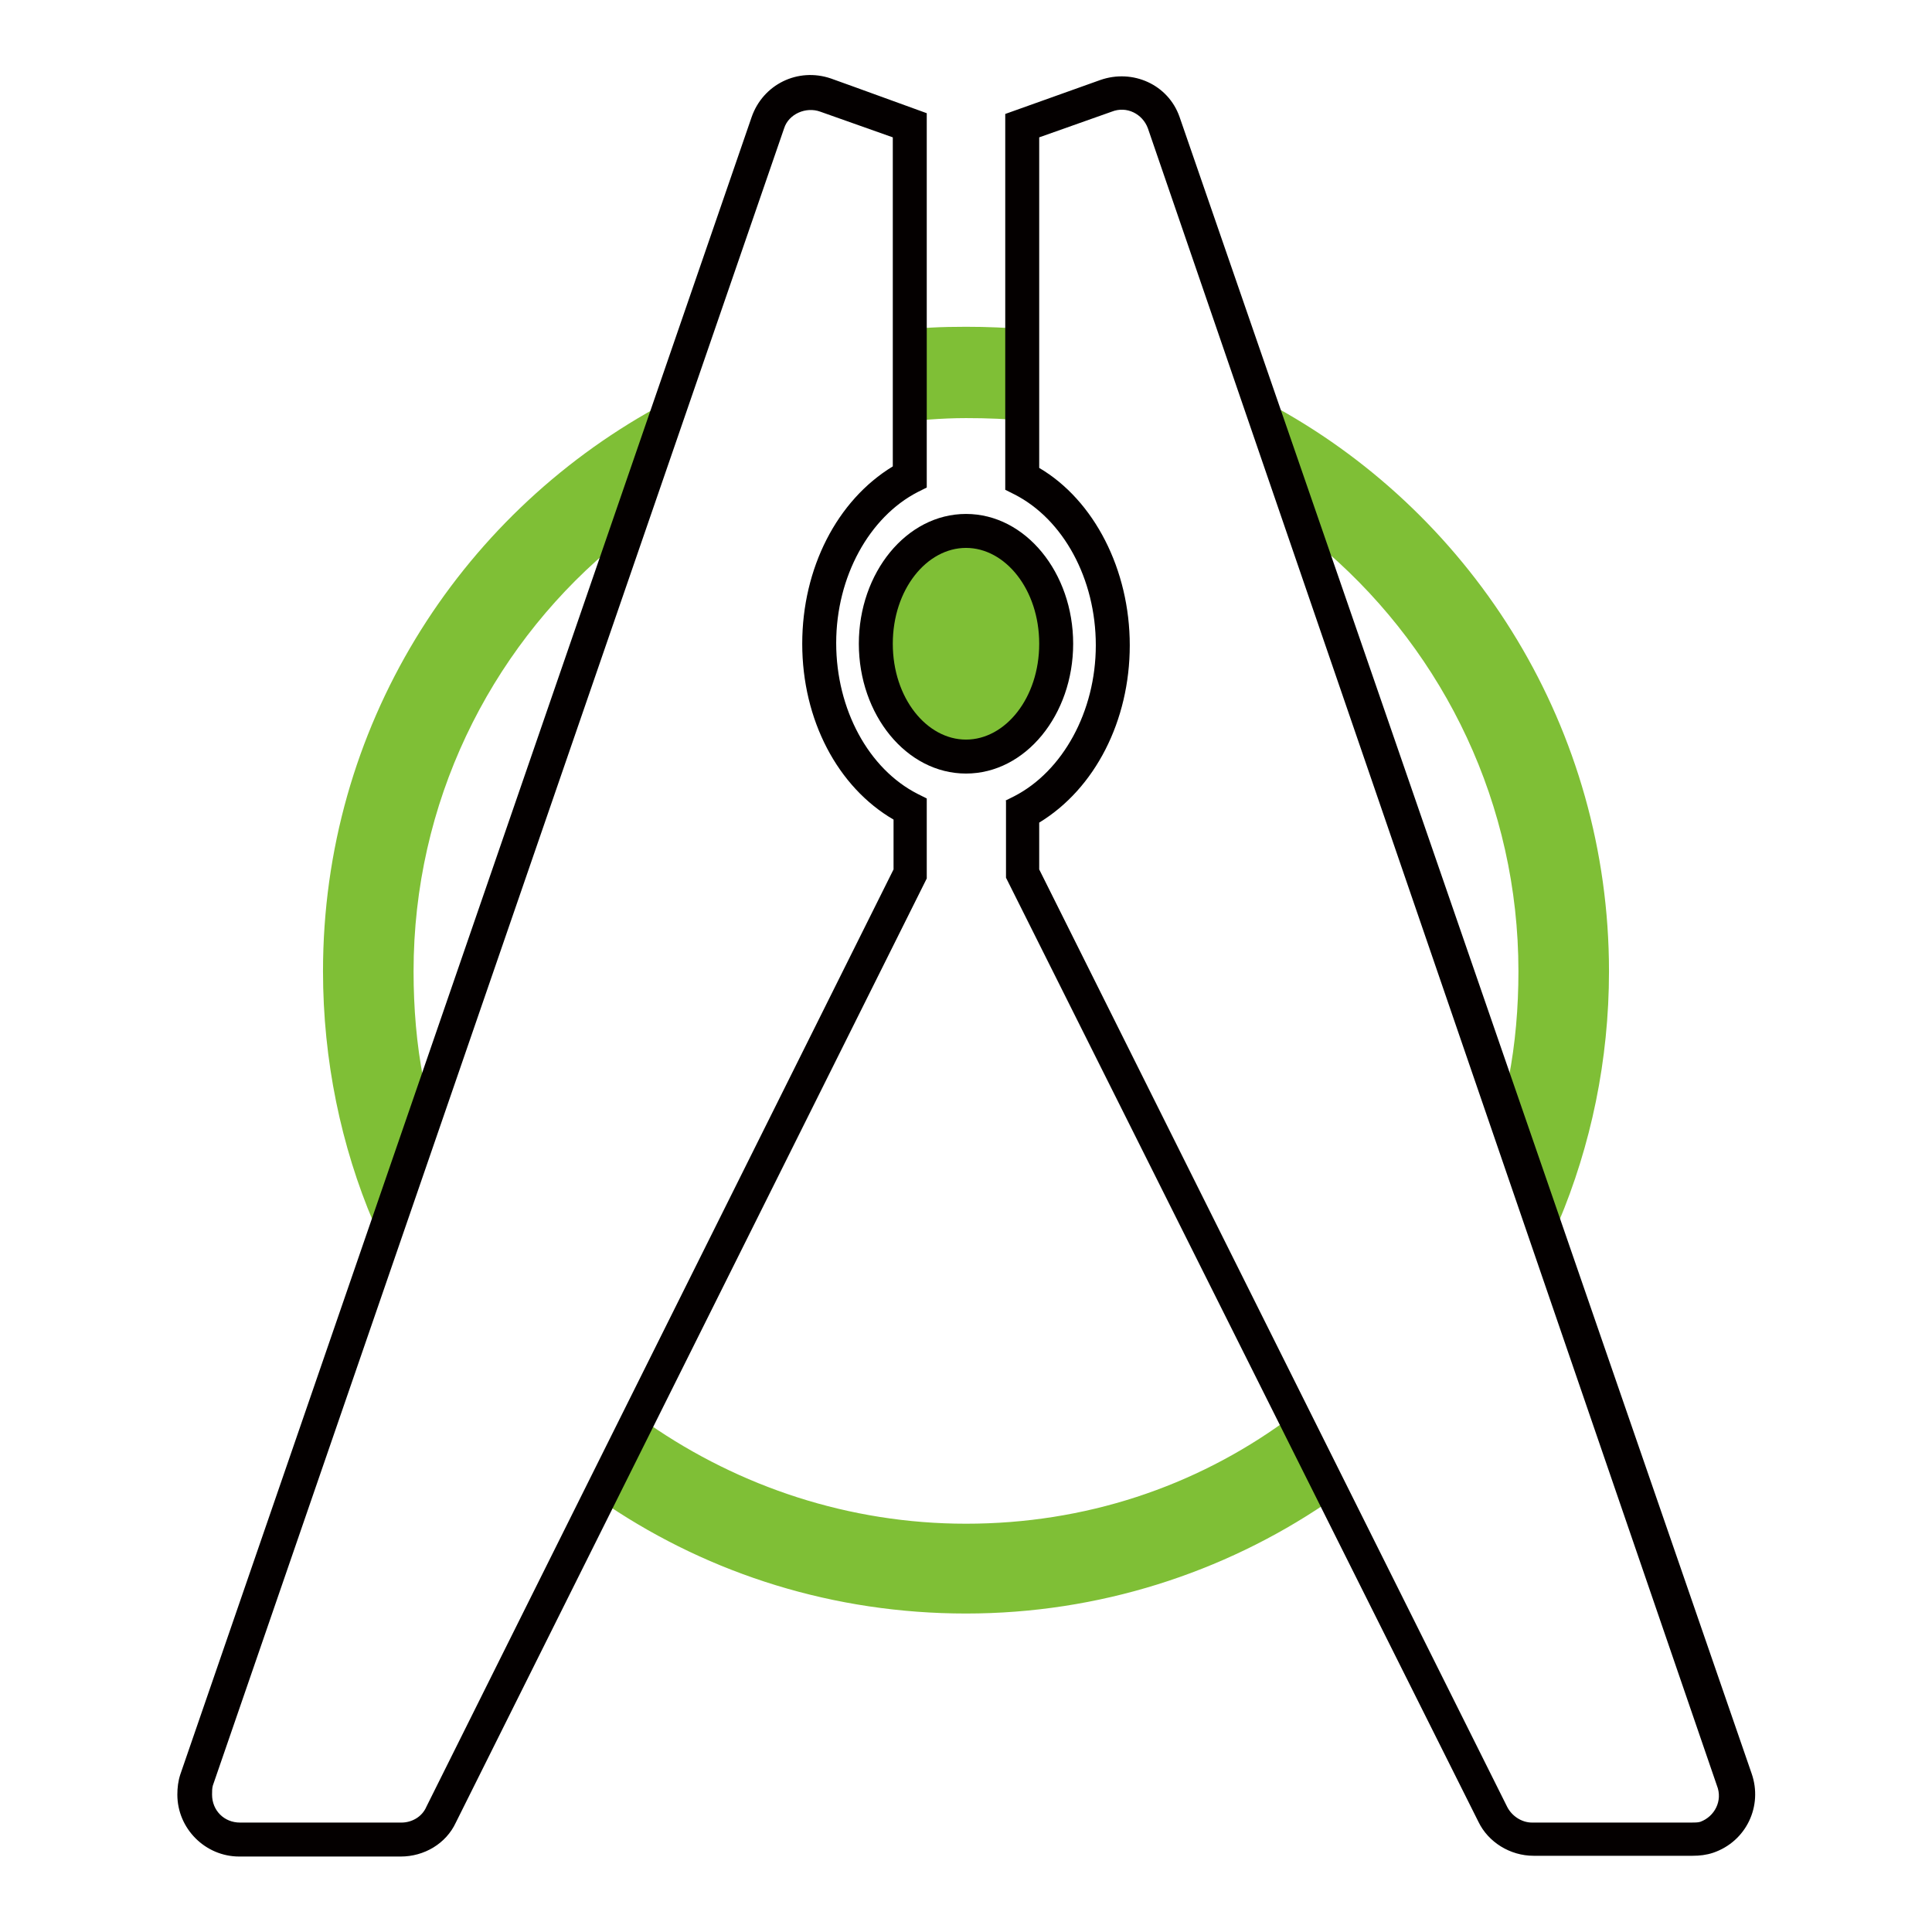
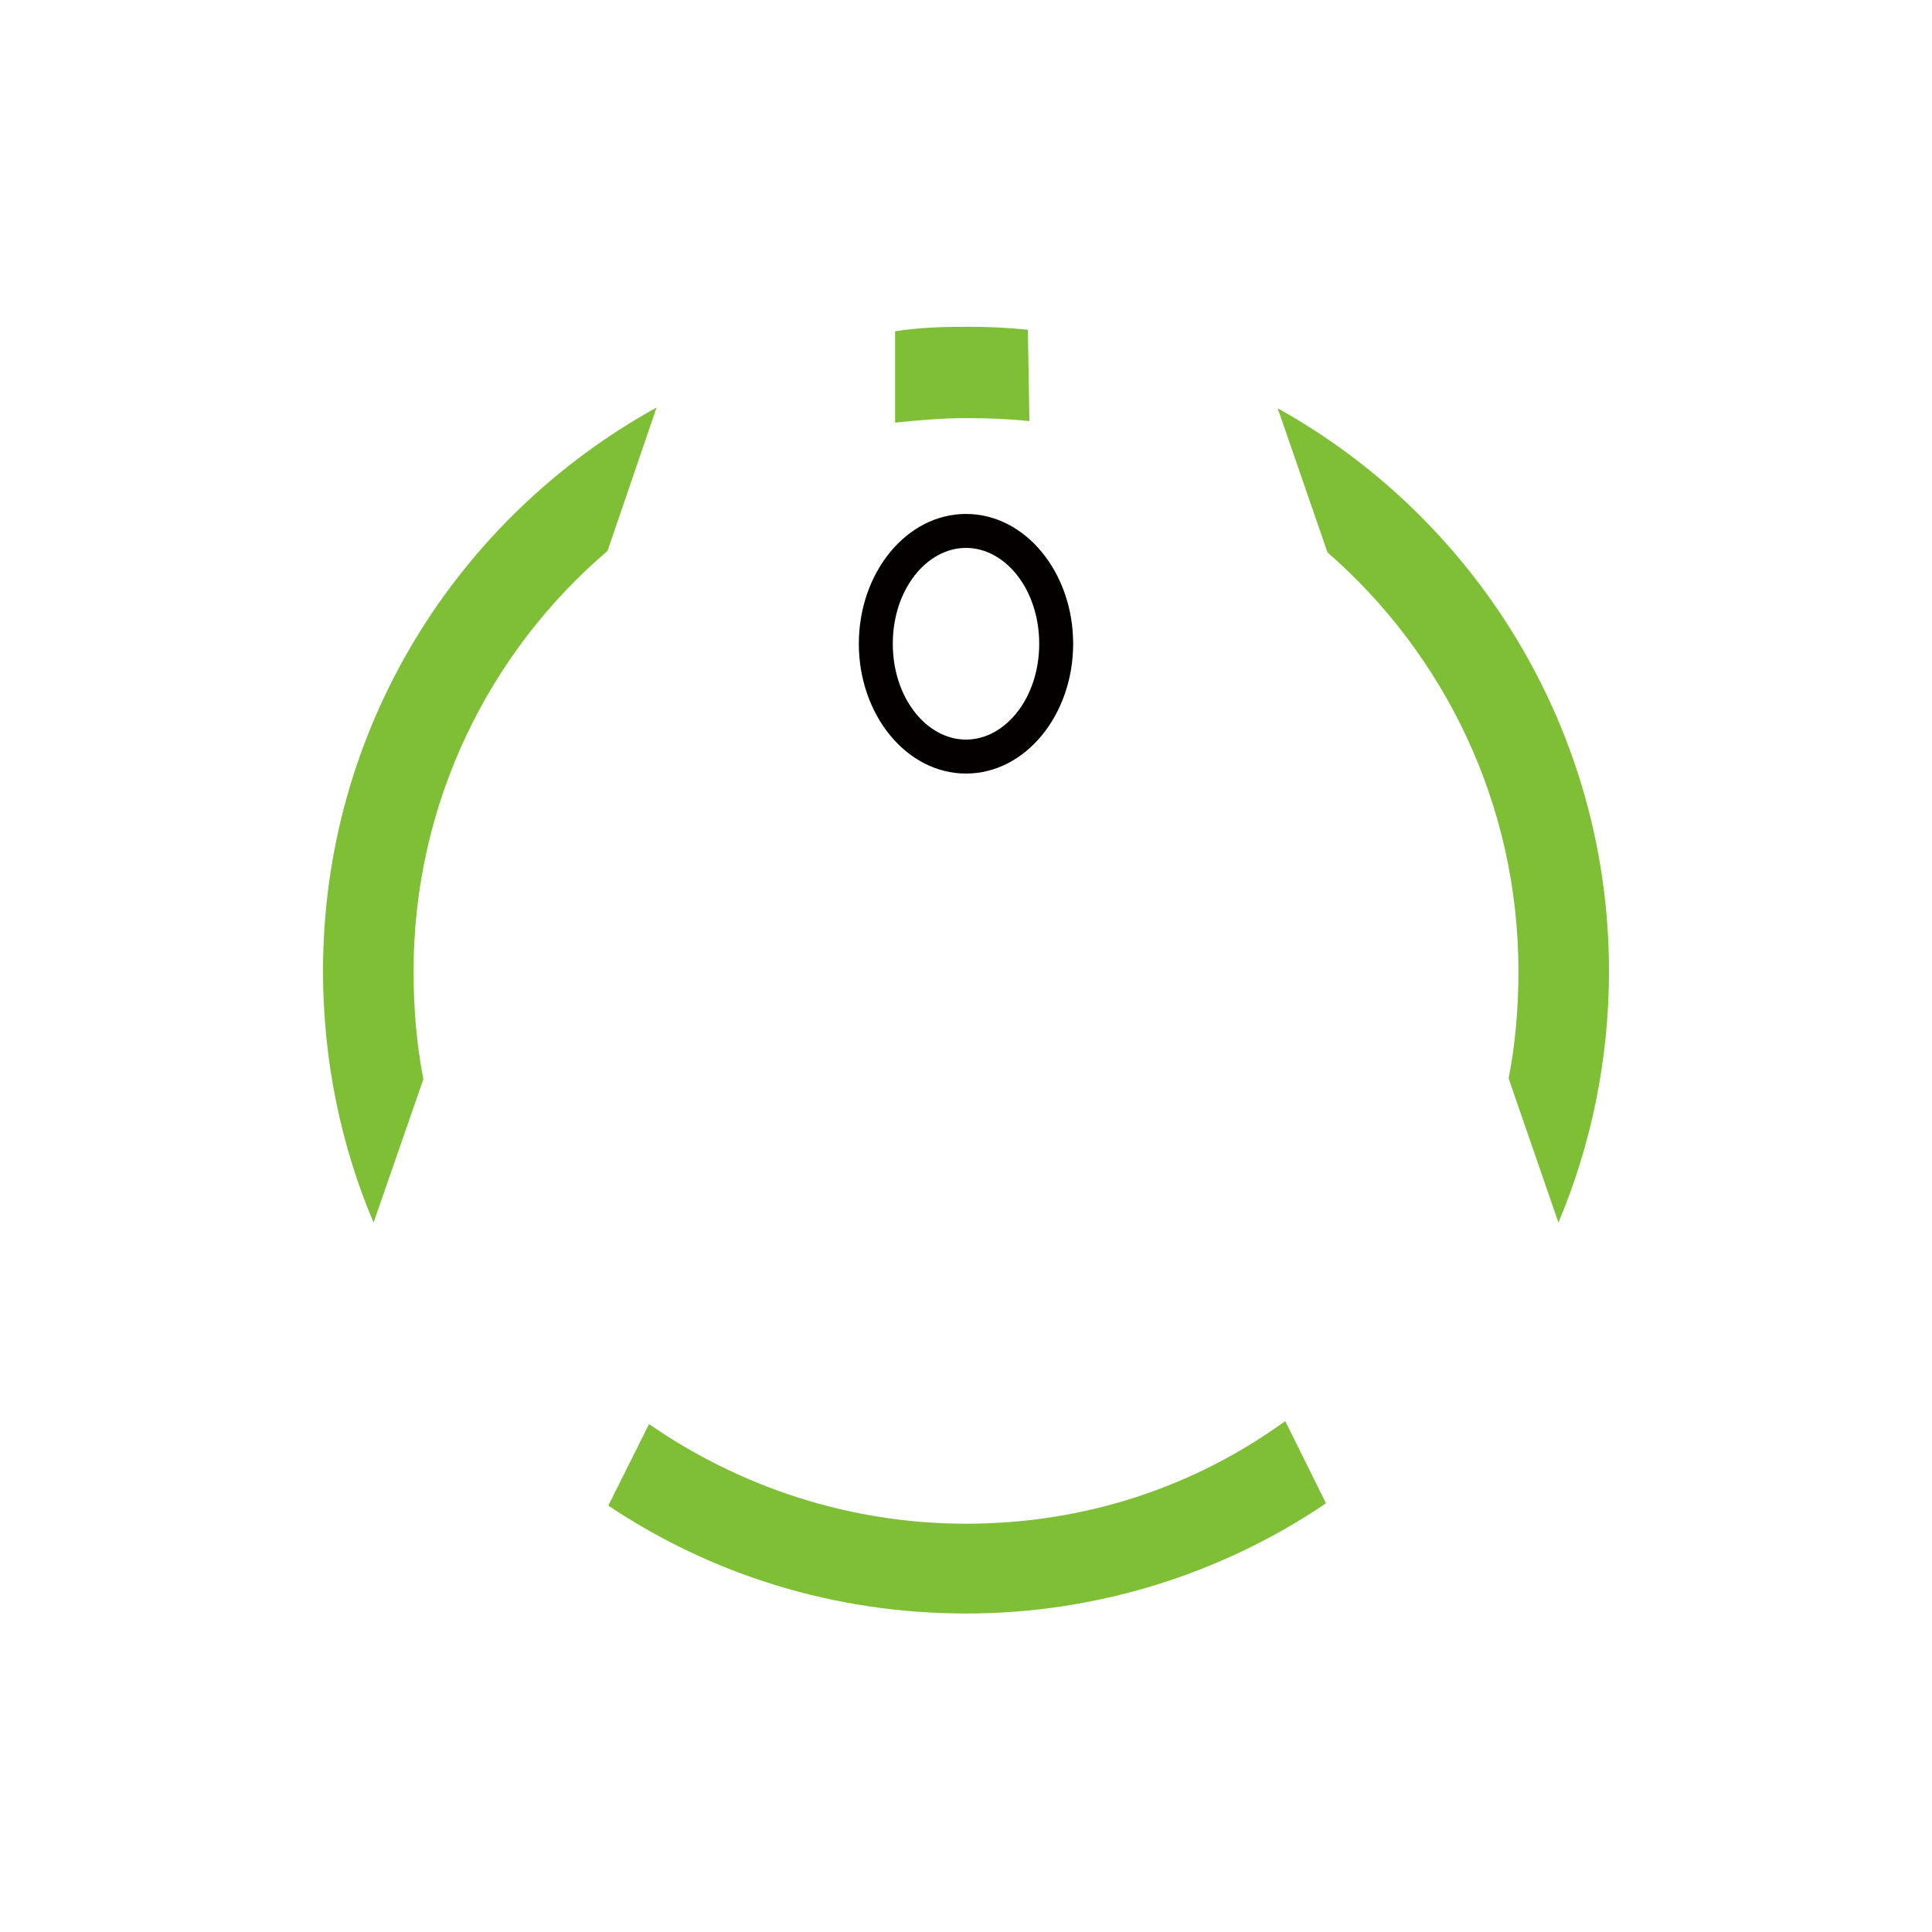
<svg xmlns="http://www.w3.org/2000/svg" version="1.1" x="0px" y="0px" viewBox="0 0 256 256" enable-background="new 0 0 256 256" xml:space="preserve">
  <g>
    <path fill="#7fbf36" d="M128,55.4c2.8,0,5.5,0.1,8.4,0.4l-0.2-12.1c-2.7-0.3-5.4-0.4-8.2-0.4c-3.1,0-6.3,0.1-9.4,0.6V56 C121.6,55.7,124.7,55.4,128,55.4z M128,201.9c-15.5,0-30-4.9-42-13.2l-5.4,10.8c13.6,9.1,29.9,14.3,47.4,14.3 c17.6,0,34.1-5.4,47.7-14.6l-5.4-10.9C158.3,197,143.8,201.9,128,201.9L128,201.9z M201.2,128.7c0,4.8-0.4,9.6-1.3,14.2l6.6,19.1 c4.3-10.2,6.7-21.5,6.7-33.3c0-32.1-17.8-60.1-43.9-74.6l6.6,19.1C191.4,86.7,201.2,106.6,201.2,128.7z M54.8,128.7 c0-22.3,10-42.3,25.7-55.7L87,54c-26.3,14.5-44.2,42.4-44.2,74.7c0,11.8,2.4,23.2,6.7,33.3l6.6-19 C55.2,138.4,54.8,133.6,54.8,128.7z" />
-     <path fill="#7fbf36" d="M116,85.3c0,8.3,5.4,14.9,12,14.9c6.6,0,12-6.7,12-14.9c0-8.3-5.3-14.9-11.9-15S116,77.1,116,85.3 C116,85.3,116,85.3,116,85.3z" />
-     <path fill="#040000" d="M106.3,85.3c0-10,4.6-19,12-23.5V18.2l-9.6-3.4c-1.9-0.7-4.2,0.3-4.8,2.2L28.2,236.6 c-0.1,0.4-0.1,0.7-0.1,1.2c0,2.1,1.6,3.7,3.7,3.7h21.4c1.3,0,2.7-0.7,3.3-2.1l61.9-124.2v-6.6C111,104.3,106.3,95.4,106.3,85.3z  M122.8,116.4L60.4,241.5c-1.3,2.8-4.2,4.5-7.3,4.5H31.7c-4.5,0-8.2-3.7-8.2-8.2c0-0.9,0.1-1.8,0.4-2.7L99.6,15.5 c1.5-4.3,6.1-6.6,10.5-5.1c0,0,4.2,1.5,12.7,4.6v49.6l-1.2,0.6c-6.4,3.3-10.8,11.2-10.8,20c0,8.8,4.3,16.7,10.8,20l1.2,0.6V116.4z  M133.2,106.1l1.2-0.6c6.4-3.3,10.8-11.2,10.8-20c0-8.8-4.3-16.7-10.8-20l-1.2-0.6V15.1l12.6-4.5c4.3-1.5,9,0.6,10.5,4.9 c0,0,25.3,73.2,75.8,219.5c1.5,4.3-0.7,9-5.1,10.5c-0.9,0.3-1.8,0.4-2.7,0.4h-21.1c-3.1,0-6-1.8-7.3-4.5l-62.6-125.1V106.1 L133.2,106.1z M137.7,115.2l62,124.2c0.6,1.2,1.9,2.1,3.3,2.1h21.1c0.4,0,0.9,0,1.2-0.1c1.9-0.7,3-2.8,2.2-4.8L152.1,17 c-0.7-1.9-2.8-3-4.8-2.2l-9.6,3.4V62c7.3,4.3,12,13.5,12,23.5c0,10-4.6,19-12,23.5V115.2L137.7,115.2z" />
    <path fill="#040000" d="M128,102.5c-7.9,0-14.2-7.8-14.2-17.2s6.3-17.2,14.2-17.2c7.9,0,14.2,7.8,14.2,17.2S135.9,102.5,128,102.5z  M128,98c5.2,0,9.7-5.5,9.7-12.7s-4.5-12.7-9.7-12.7s-9.7,5.5-9.7,12.7S122.8,98,128,98z" />
  </g>
</svg>